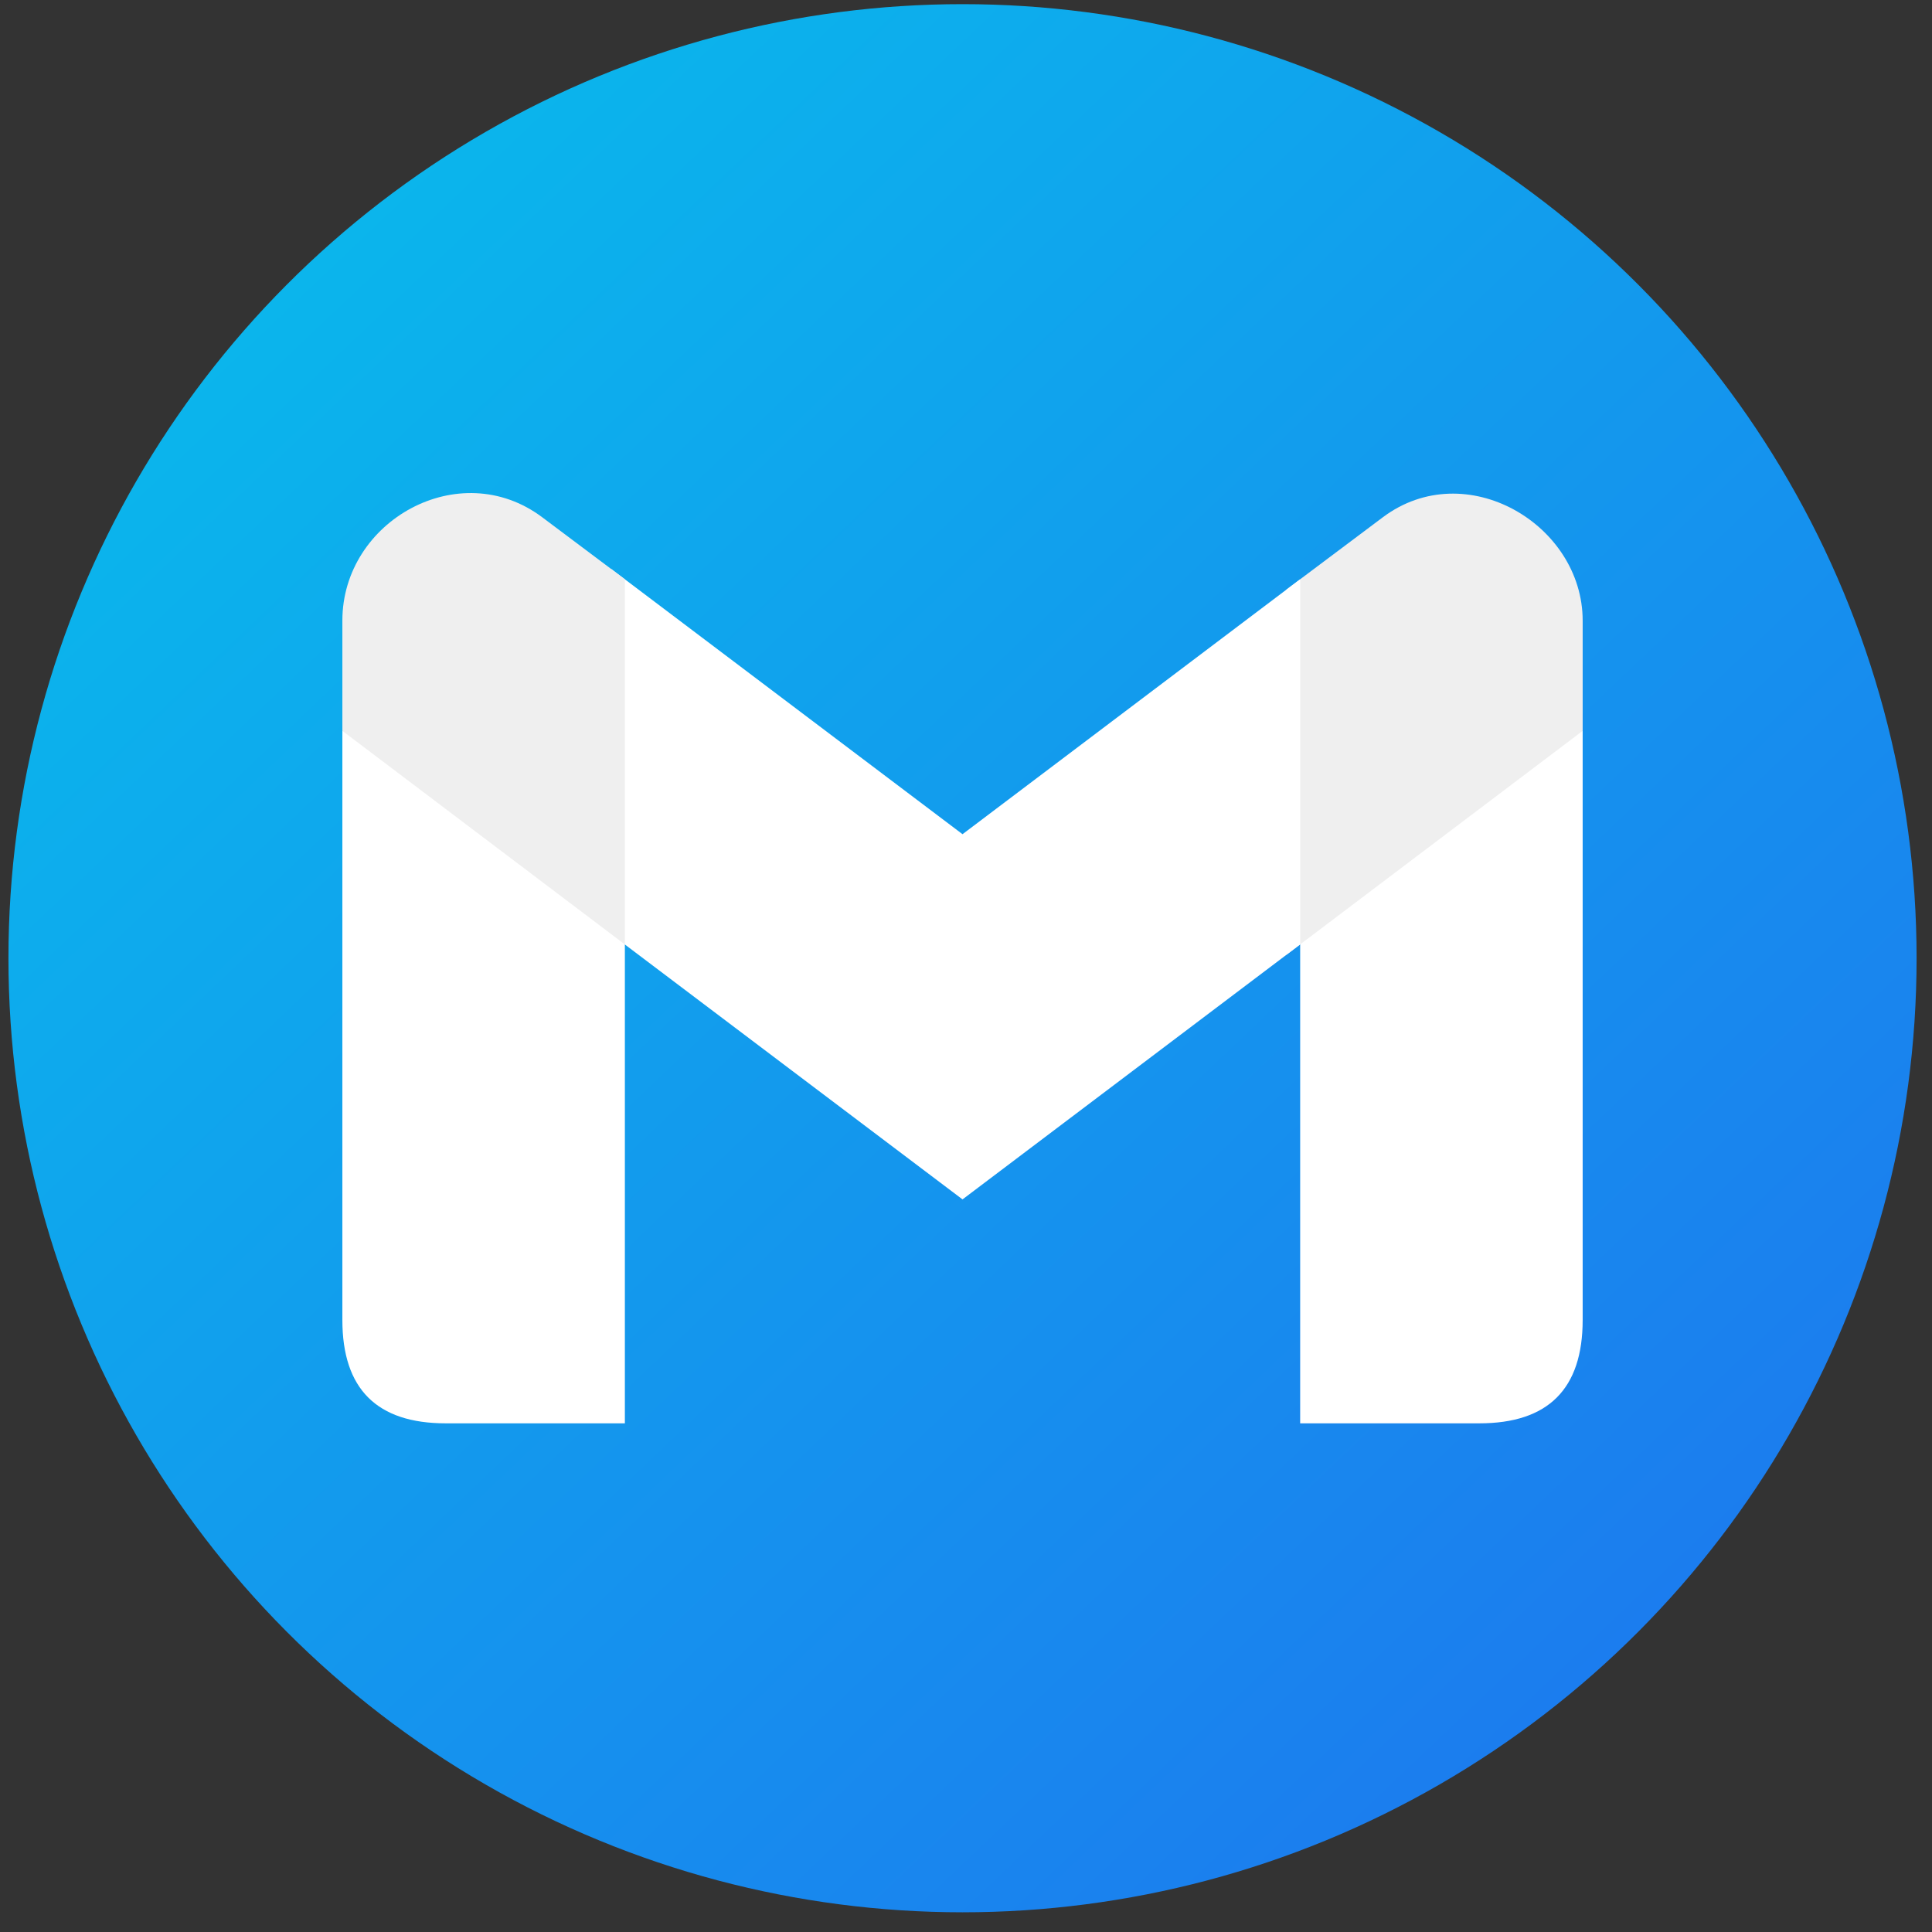
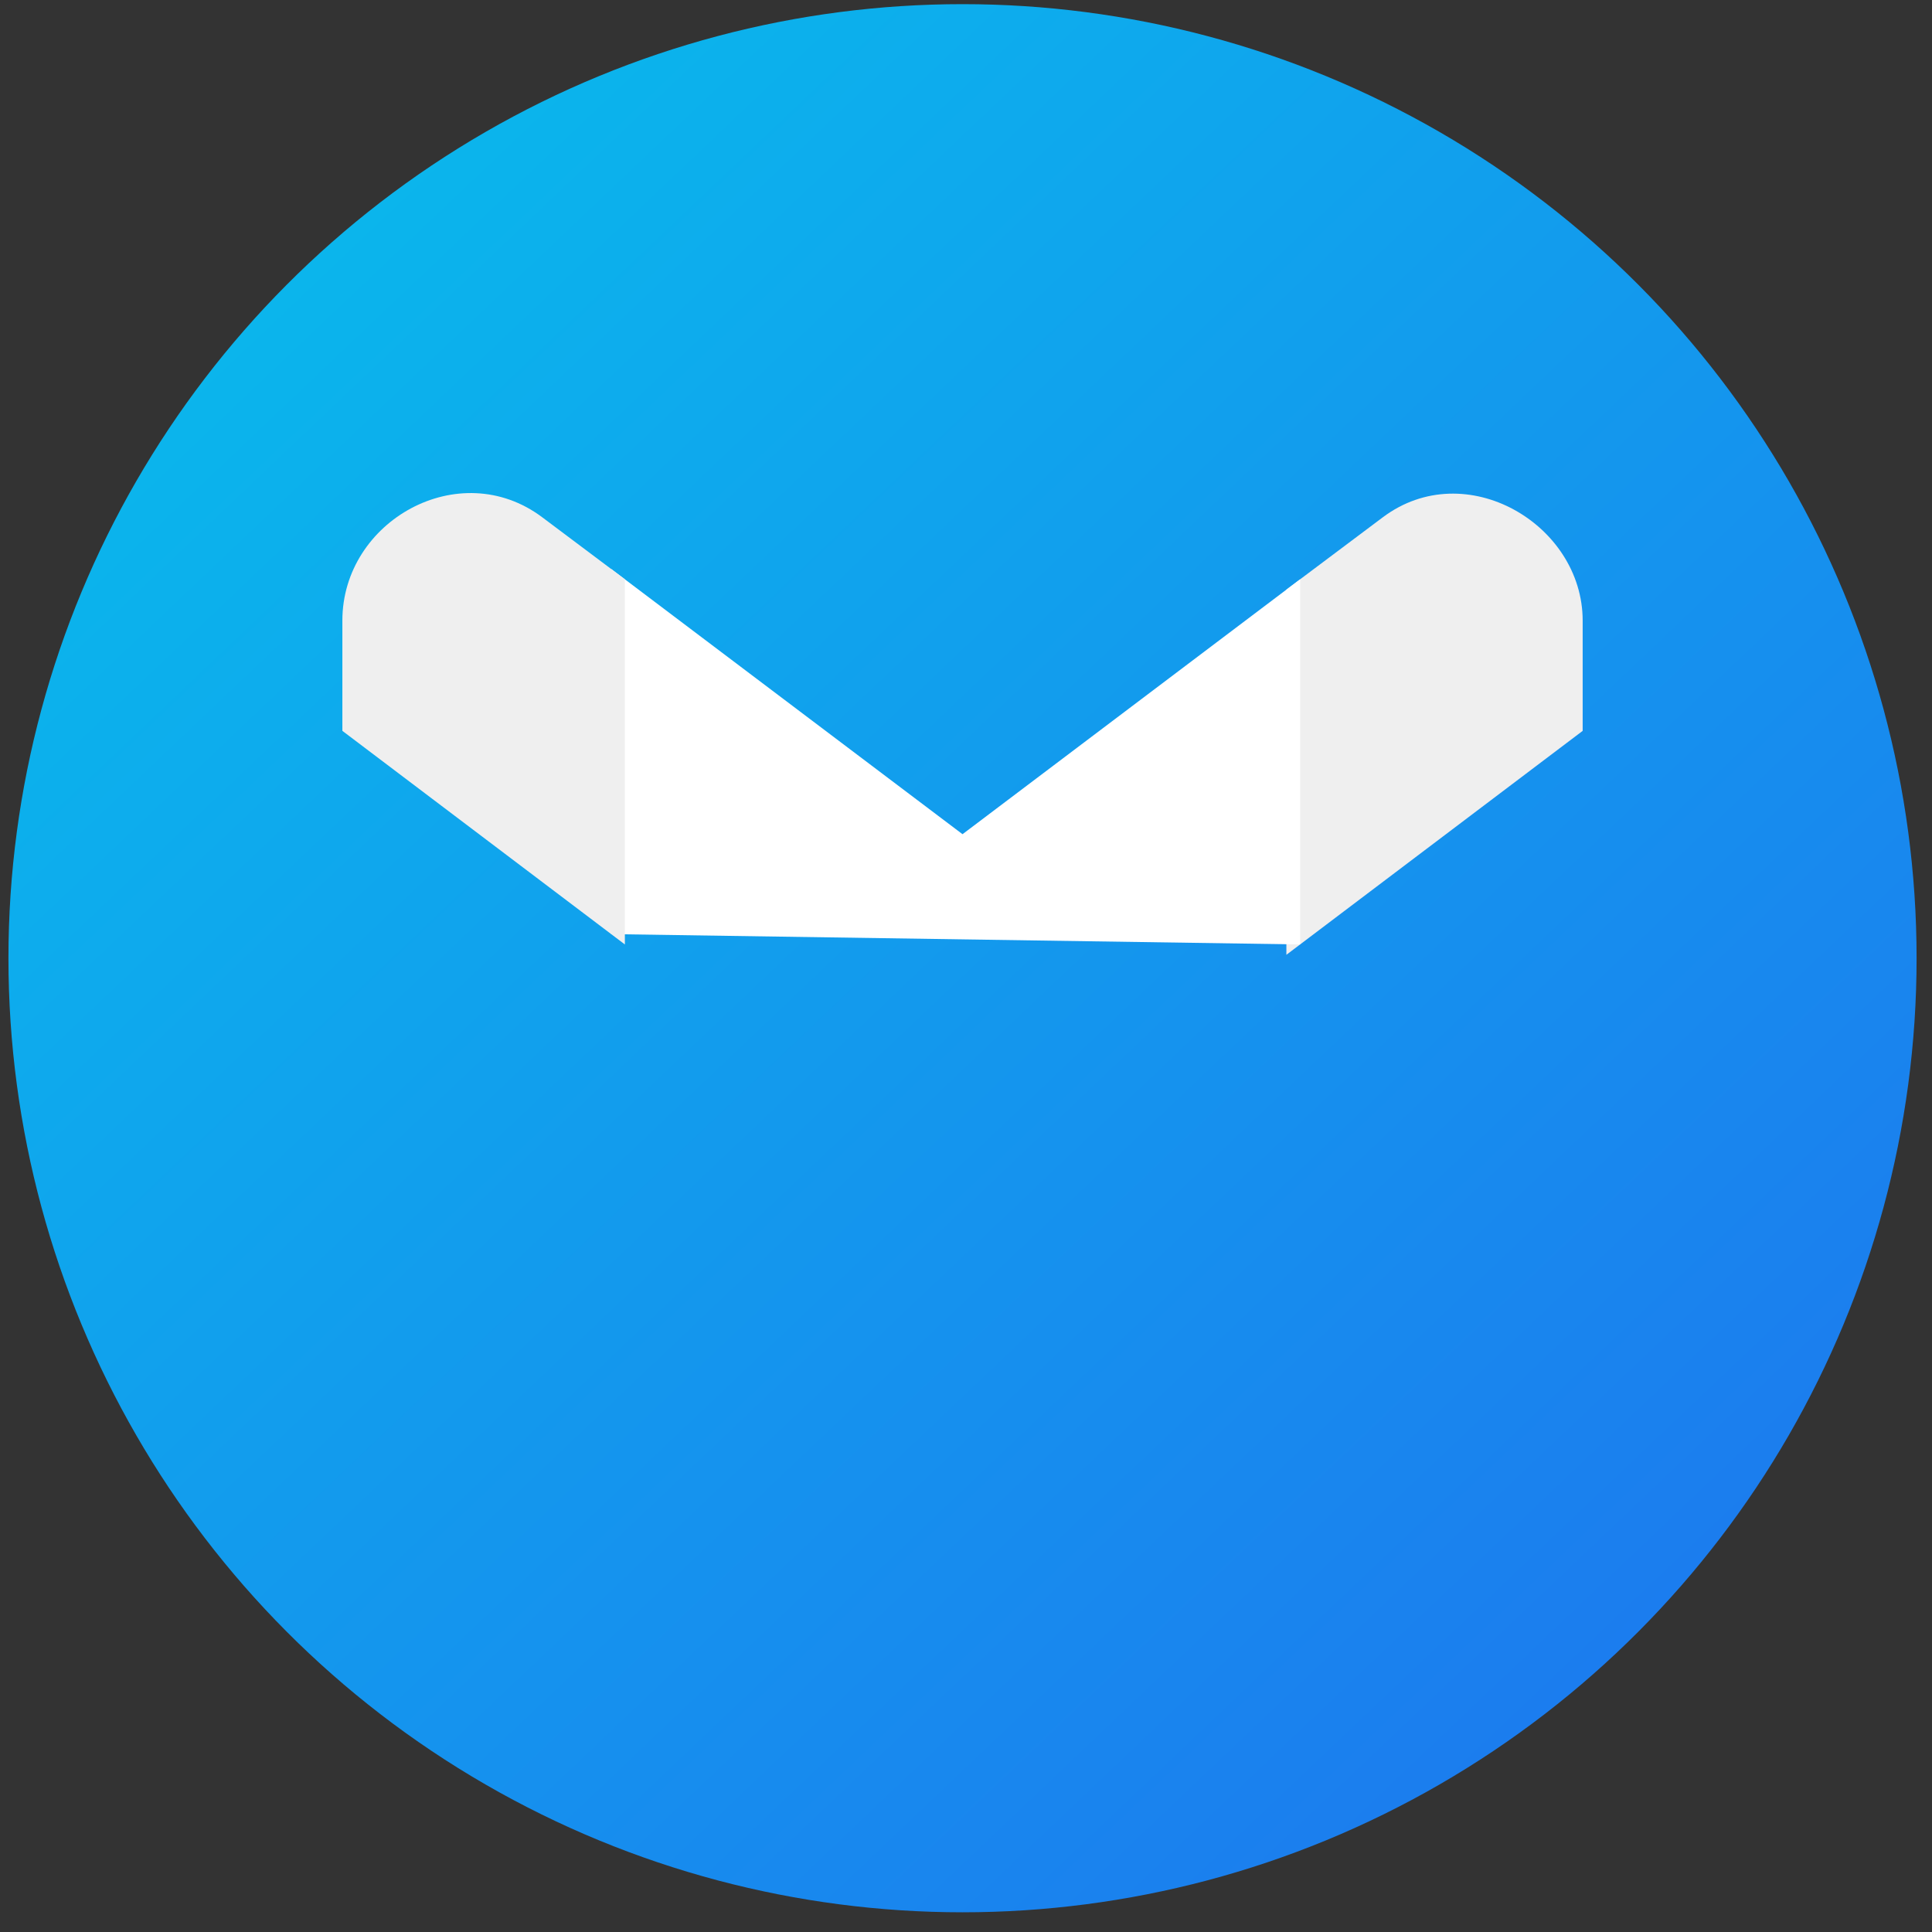
<svg xmlns="http://www.w3.org/2000/svg" width="81" height="81" viewBox="0 0 81 81" fill="none">
  <rect x="0" y="0" width="81" height="81" fill="#333333" stroke="none" />
  <circle cx="40.354" cy="40.174" r="40" fill="url(#paint0_linear_814_91)" />
-   <path d="M14.354 30.641V55.341C14.354 58.23 15.798 59.674 18.687 59.674H26.198V30.641" fill="white" />
-   <path d="M54.51 30.641V59.674H62.021C64.91 59.674 66.354 58.23 66.354 55.341V30.641" fill="white" />
  <path d="M53.932 40.031V24.72L57.976 21.687C61.443 19.087 66.354 21.976 66.354 26.02V30.642" fill="#EFEFEF" />
-   <path d="M25.621 39.163V23.852L40.354 34.974L54.51 24.285V39.596L40.354 50.285" fill="white" />
+   <path d="M25.621 39.163V23.852L40.354 34.974L54.51 24.285V39.596" fill="white" />
  <path d="M14.354 30.641V26.019C14.354 21.83 19.265 19.086 22.732 21.686L26.198 24.286V39.597" fill="#EFEFEF" />
  <defs>
    <linearGradient id="paint0_linear_814_91" x1="9.395" y1="4.739" x2="80.788" y2="79.879" gradientUnits="userSpaceOnUse">
      <stop stop-color="#09BAEC" />
      <stop offset="1" stop-color="#1F71EF" />
    </linearGradient>
  </defs>
</svg>